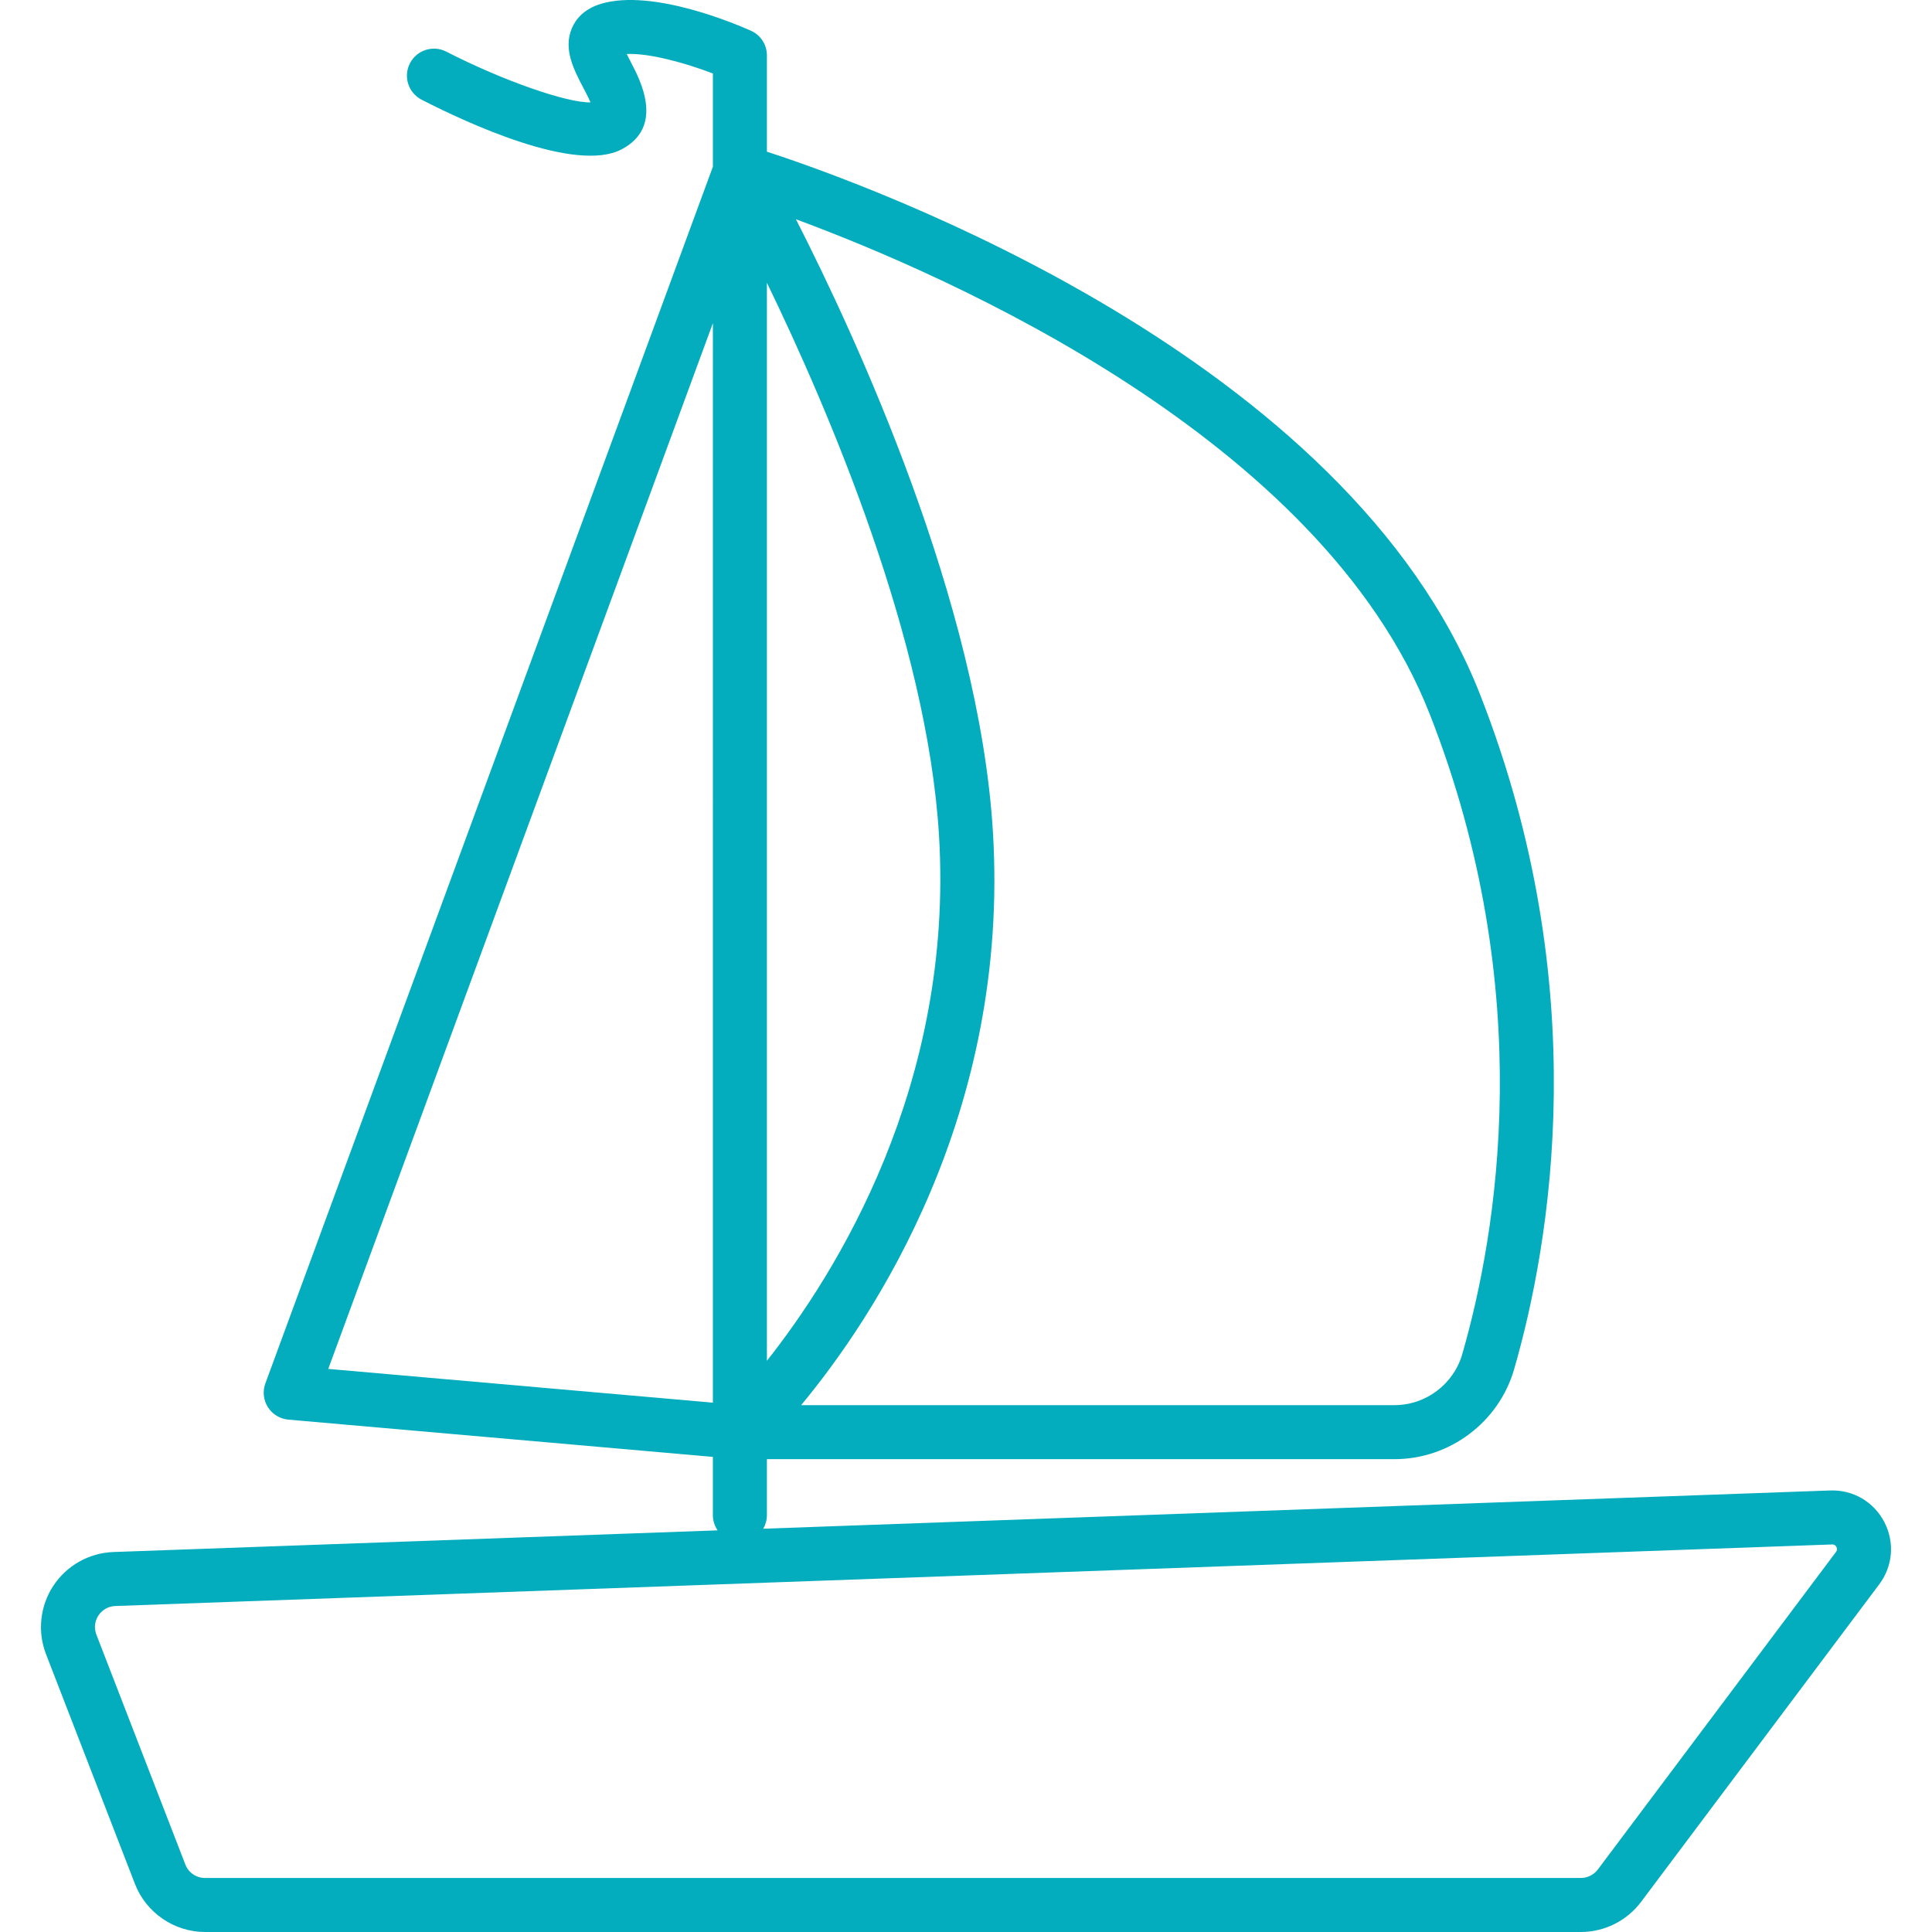
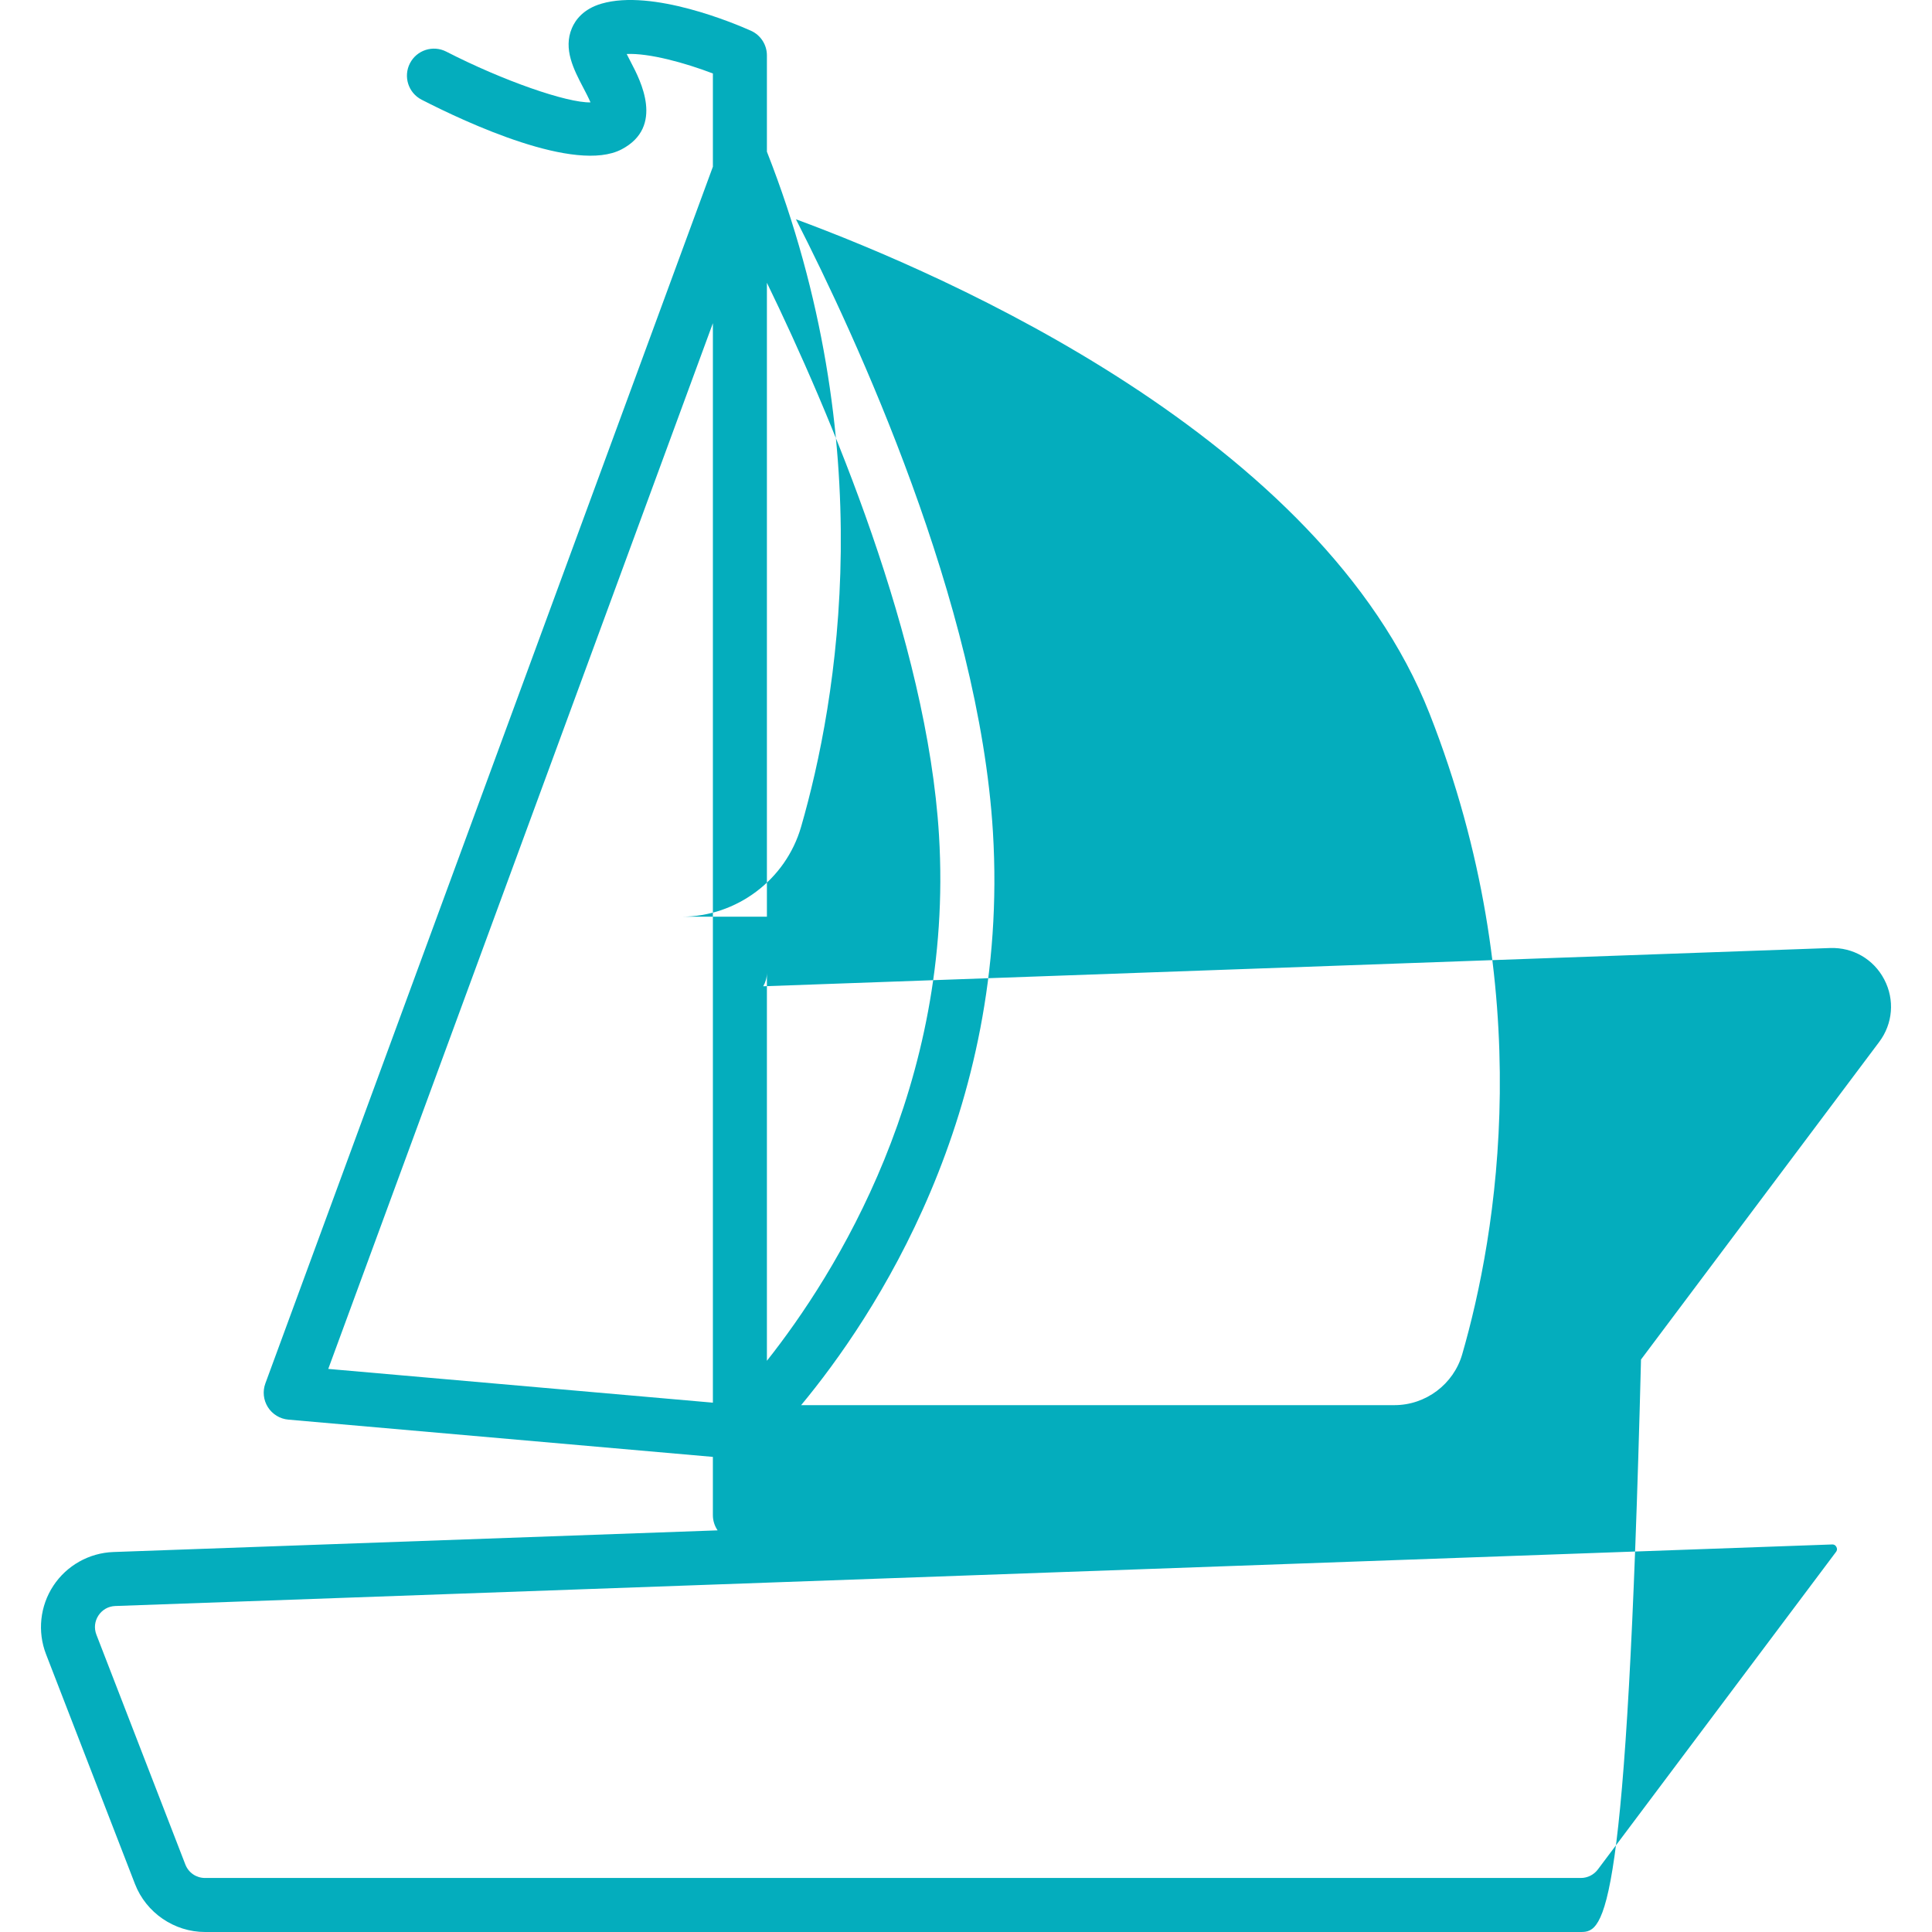
<svg xmlns="http://www.w3.org/2000/svg" version="1.1" id="Capa_1" x="0px" y="0px" viewBox="0 0 178.826 178.826" style="enable-background:new 0 0 178.826 178.826;" xml:space="preserve">
-   <path fill="#04adbd" d="M146.33,178.826H18.976c-2.849,0-5.454-1.785-6.482-4.442L4.26,153.111c-0.81-2.093-0.556-4.461,0.679-6.335  c1.235-1.874,3.312-3.04,5.554-3.121l55.929-2.005c-0.276-0.402-0.438-0.889-0.438-1.414v-5.386l-39.294-3.449  c-0.775-0.068-1.475-0.494-1.892-1.151s-0.504-1.472-0.235-2.202L65.985,15.43V6.801c-2.571-0.982-5.892-1.9-7.979-1.803  c0.137,0.279,0.289,0.568,0.413,0.807c0.849,1.622,3.104,5.929-0.887,8.02c-4.27,2.235-14.366-2.47-18.508-4.597  c-1.228-0.631-1.712-2.137-1.082-3.366c0.63-1.228,2.136-1.714,3.366-1.083c5.257,2.697,11.171,4.75,13.35,4.699  c-0.188-0.438-0.47-0.977-0.668-1.355c-0.88-1.681-1.877-3.586-1.054-5.52C53.261,1.84,54,0.827,55.673,0.339  c4.737-1.379,12.353,1.845,13.832,2.505c0.9,0.402,1.48,1.296,1.48,2.283v8.913c9.625,3.138,53.754,19.034,65.998,50.209  c10.632,27.074,6.545,50.776,3.163,62.495c-1.414,4.896-5.965,8.316-11.069,8.316H70.985v5.176c0,0.46-0.125,0.892-0.342,1.263  l98.754-3.541c2.125-0.073,4.032,1.041,5.011,2.914c0.979,1.873,0.799,4.087-0.469,5.778l-22.047,29.396  C150.585,177.787,148.506,178.826,146.33,178.826z M169.605,142.954c-0.012,0-0.021,0-0.03,0.001l-158.903,5.697  c-0.639,0.022-1.207,0.342-1.559,0.875c-0.352,0.534-0.421,1.182-0.19,1.778l8.233,21.273c0.293,0.757,1.007,1.247,1.819,1.247  H146.33c0.611,0,1.194-0.292,1.562-0.781l22.047-29.396c0.041-0.054,0.165-0.219,0.038-0.462  C169.865,142.974,169.691,142.954,169.605,142.954z M74.153,130.06h54.923c2.889,0,5.465-1.934,6.265-4.703  c3.207-11.109,7.079-33.583-3.013-59.28c-10.027-25.534-44.691-40.618-58.657-45.782c5.566,10.906,16.951,35.528,18.234,56.714  C93.487,103.105,80.85,121.987,74.153,130.06z M30.384,126.706l35.601,3.125V29.914L30.384,126.706z M70.985,26.173v99.782  c6.311-7.973,17.337-25.418,15.929-48.643C85.822,59.286,76.721,37.994,70.985,26.173z" />
+   <path fill="#04adbd" d="M146.33,178.826H18.976c-2.849,0-5.454-1.785-6.482-4.442L4.26,153.111c-0.81-2.093-0.556-4.461,0.679-6.335  c1.235-1.874,3.312-3.04,5.554-3.121l55.929-2.005c-0.276-0.402-0.438-0.889-0.438-1.414v-5.386l-39.294-3.449  c-0.775-0.068-1.475-0.494-1.892-1.151s-0.504-1.472-0.235-2.202L65.985,15.43V6.801c-2.571-0.982-5.892-1.9-7.979-1.803  c0.137,0.279,0.289,0.568,0.413,0.807c0.849,1.622,3.104,5.929-0.887,8.02c-4.27,2.235-14.366-2.47-18.508-4.597  c-1.228-0.631-1.712-2.137-1.082-3.366c0.63-1.228,2.136-1.714,3.366-1.083c5.257,2.697,11.171,4.75,13.35,4.699  c-0.188-0.438-0.47-0.977-0.668-1.355c-0.88-1.681-1.877-3.586-1.054-5.52C53.261,1.84,54,0.827,55.673,0.339  c4.737-1.379,12.353,1.845,13.832,2.505c0.9,0.402,1.48,1.296,1.48,2.283v8.913c10.632,27.074,6.545,50.776,3.163,62.495c-1.414,4.896-5.965,8.316-11.069,8.316H70.985v5.176c0,0.46-0.125,0.892-0.342,1.263  l98.754-3.541c2.125-0.073,4.032,1.041,5.011,2.914c0.979,1.873,0.799,4.087-0.469,5.778l-22.047,29.396  C150.585,177.787,148.506,178.826,146.33,178.826z M169.605,142.954c-0.012,0-0.021,0-0.03,0.001l-158.903,5.697  c-0.639,0.022-1.207,0.342-1.559,0.875c-0.352,0.534-0.421,1.182-0.19,1.778l8.233,21.273c0.293,0.757,1.007,1.247,1.819,1.247  H146.33c0.611,0,1.194-0.292,1.562-0.781l22.047-29.396c0.041-0.054,0.165-0.219,0.038-0.462  C169.865,142.974,169.691,142.954,169.605,142.954z M74.153,130.06h54.923c2.889,0,5.465-1.934,6.265-4.703  c3.207-11.109,7.079-33.583-3.013-59.28c-10.027-25.534-44.691-40.618-58.657-45.782c5.566,10.906,16.951,35.528,18.234,56.714  C93.487,103.105,80.85,121.987,74.153,130.06z M30.384,126.706l35.601,3.125V29.914L30.384,126.706z M70.985,26.173v99.782  c6.311-7.973,17.337-25.418,15.929-48.643C85.822,59.286,76.721,37.994,70.985,26.173z" />
</svg>